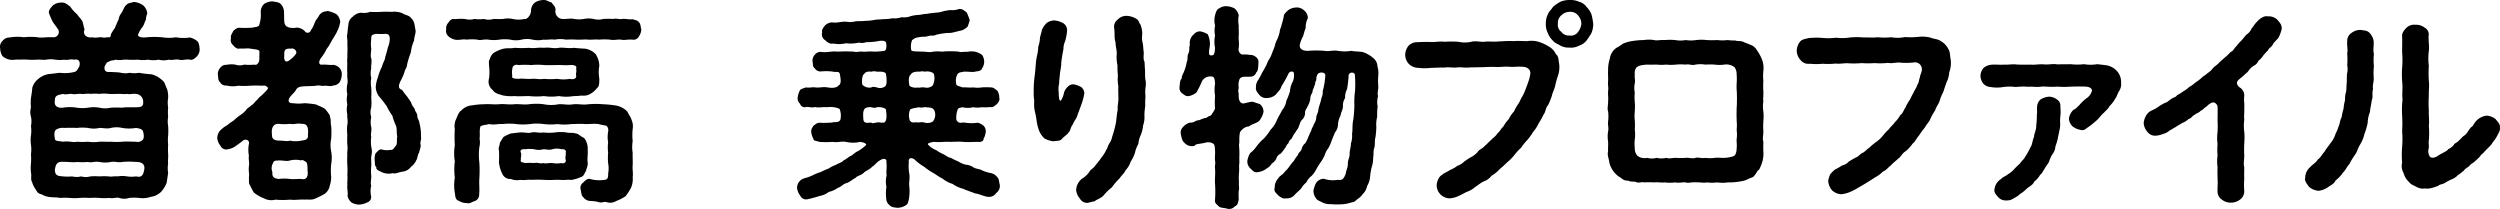
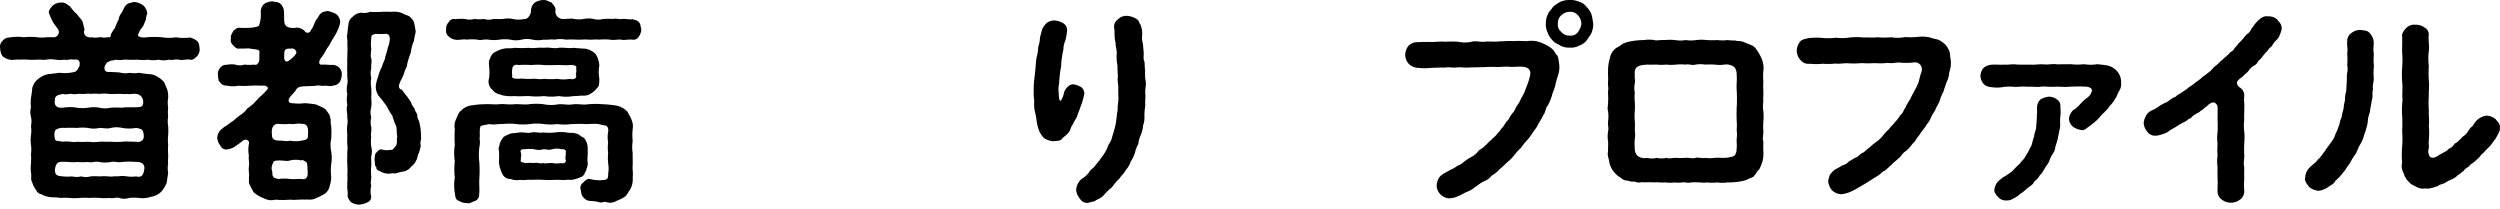
<svg xmlns="http://www.w3.org/2000/svg" width="696.509" height="58.238" viewBox="0 0 696.509 58.238">
  <g id="首都高_乗り物プロファイル" data-name="首都高 乗り物プロファイル" transform="translate(-44.091 -243.163)" style="isolation: isolate">
    <g id="グループ_1209" data-name="グループ 1209" transform="translate(-14 -1)" style="isolation: isolate">
      <path id="パス_2466" data-name="パス 2466" d="M112.978,259.827c-.36.361-1.081,1.2-1.98.96-.78-.24-2.22.3-3,0-1.2-.18-1.92.24-2.88,0a5.844,5.844,0,0,1-2.88,0,6.655,6.655,0,0,1-2.88,0,9.236,9.236,0,0,1-2.88,0,23.035,23.035,0,0,1-2.88,0c-1.079-.12-1.86.3-3.24,0-.719.3-1.44.12-1.859.54-.78.18-.72.48-1.2,1.2-.3.96.06,1.8,1.2,1.68,1.379.06,2.1.06,3.06.18a5.582,5.582,0,0,0,2.639.06,7.764,7.764,0,0,0,2.64,0,30.679,30.679,0,0,0,3.48.42,6.955,6.955,0,0,1,3.06,1.739c.72.54.72,1.38,1.26,2.34a7.434,7.434,0,0,1,.3,2.521,7.785,7.785,0,0,0,0,2.639,12.37,12.37,0,0,0,0,2.581,7.45,7.45,0,0,0,0,2.58,19.346,19.346,0,0,1,0,2.639,12.357,12.357,0,0,0,0,2.58,19.241,19.241,0,0,0,0,2.64c.06,1.02-.12,1.979,0,2.58a7.791,7.791,0,0,0,0,2.64c-.12.78-.24,1.679-.42,2.759a8.226,8.226,0,0,1-1.5,2.46,5.052,5.052,0,0,1-2.94,1.441,6.752,6.752,0,0,1-3.24.3,14.029,14.029,0,0,0-2.76,0,4.331,4.331,0,0,1-2.76,0c-.779-.241-1.739.24-2.759,0a14.035,14.035,0,0,1-2.76,0,21.043,21.043,0,0,0-2.76,0,21.043,21.043,0,0,0-2.76,0,14.085,14.085,0,0,1-2.76,0,19.934,19.934,0,0,0-2.7,0c-.96-.241-2.1-.061-3.54-.361a5.725,5.725,0,0,1-1.62-.66,1.729,1.729,0,0,1-1.44-1.08,7.149,7.149,0,0,1-1.2-2.34c-.48-.779-.061-1.739-.3-2.579a12.335,12.335,0,0,1,0-2.58,18.22,18.22,0,0,0,0-2.58,9.547,9.547,0,0,0,0-2.64,9.364,9.364,0,0,1,0-2.58,9.674,9.674,0,0,0,0-2.639,6.223,6.223,0,0,0,0-2.58,4.668,4.668,0,0,1,0-2.581,13,13,0,0,1,0-2.639c.12-.84.3-1.74.361-2.821a4.787,4.787,0,0,1,1.559-2.4,6.167,6.167,0,0,1,2.94-1.44c.78-.06,2.04-.241,3.18-.36a11.182,11.182,0,0,0,4.08-.24c.78-.18,1.08-1.2,1.32-1.44.48-1.62-.3-2.22-1.38-1.98-1.38-.24-1.8.24-2.76,0a8.861,8.861,0,0,1-2.52,0,7,7,0,0,0-2.52,0c-.96.12-1.5-.06-2.52,0a18.308,18.308,0,0,1-2.58,0,16.744,16.744,0,0,0-2.46,0c-.719-.12-1.859.18-2.639,0a4.7,4.7,0,0,1-1.98-.96,4.184,4.184,0,0,1-.66-2.16,2.189,2.189,0,0,1,.66-2.1,2.43,2.43,0,0,1,1.98-.96,12.559,12.559,0,0,1,3.96-.06,16.474,16.474,0,0,1,3.84,0c1.259.24,2.339-.119,4.379,0a1.466,1.466,0,0,0,1.38-2.1c-.48-.78-1.2-1.62-1.56-2.219a21.021,21.021,0,0,1-1.02-2.34c-.3-.781.66-1.741,1.02-2.16a3.445,3.445,0,0,1,2.22-.84c1.26-.18,1.92.66,2.64,1.08a9.545,9.545,0,0,0,1.92,2.16c.48.779.9,1.019,1.38,1.8.36.54.42,1.8.72,2.4-.6,1.441.48,2.521,2.28,2.22.6.3,1.979-.119,2.519,0,.661.24,1.261-.06,2.281,0,.36-.6.059-.72.659-1.5.06-.359.84-1.02.9-1.68.241-.3.361-.96.84-1.739a3.339,3.339,0,0,1,.72-1.74c.6-.84.78-1.92,1.56-2.46.3-.42,1.44-.54,1.98-.72a5.107,5.107,0,0,1,2.52.9,3.323,3.323,0,0,1,1.2,2.34,4.4,4.4,0,0,0-.36,1.681c-.42.72-.42,1.2-.9,1.979a6.645,6.645,0,0,0-1.2,1.98c-.3.421,0,.721.54.9a4.177,4.177,0,0,0,1.74.06,25.775,25.775,0,0,1,4.32,0,11.752,11.752,0,0,0,3.84,0,11.888,11.888,0,0,0,3.9.06,5.068,5.068,0,0,1,1.98.96c.6.48.66,1.56.72,2.1A2.713,2.713,0,0,1,112.978,259.827Zm-15.12,20.759c-.18-.359-.66-.6-1.86-.779a11.48,11.48,0,0,1-3.84,0,7.012,7.012,0,0,0-3.179,0c-1.2.3-1.86,0-3.18,0a7.141,7.141,0,0,1-3.18,0,13.509,13.509,0,0,0-3.12,0,34.828,34.828,0,0,0-3.54,0,3.4,3.4,0,0,0-2.34.54c-.66.9-.24,1.859-.24,2.639.36.6,1.2.42,2.22.66,1.98-.24,2.82.3,3.9,0a17.822,17.822,0,0,0,3.12,0,11.151,11.151,0,0,0,3.18,0c.84-.06,2.159.06,3.18,0a18.615,18.615,0,0,0,3.179,0c1.02-.12,2.16,0,3.84,0a1.855,1.855,0,0,0,1.8-.48C98.4,282.687,98.1,281.066,97.858,280.586ZM85.8,270.326a11.273,11.273,0,0,0-2.46,0c-.84-.18-2.04.12-2.64,0s-1.98.24-2.52,0c-1.14-.059-1.8.3-2.52,0-1.2.3-2.4.3-2.28,1.92-.24,1.2.48,2.1,2.22,1.92a11.987,11.987,0,0,1,3.9,0,10.816,10.816,0,0,0,3.12,0,9.437,9.437,0,0,1,3.18,0,7.077,7.077,0,0,0,3.18,0,28.328,28.328,0,0,1,3.179,0c1.321-.239,3.06,0,4.8-.18.84-.12,1.08-.66,1.02-1.439A2.139,2.139,0,0,0,96,270.326c-.78-.119-1.74.181-2.519,0-1.081.12-1.681-.059-2.581,0-.66,0-1.739.061-2.52,0A9.319,9.319,0,0,0,85.8,270.326ZM96,289.286a20.454,20.454,0,0,0-3.84,0c-1.32.239-2.039-.24-3.179,0a8.109,8.109,0,0,1-3.18,0c-1.26-.24-2.22.3-3.18,0a18.159,18.159,0,0,1-3.12,0c-.9.239-3.24-.181-4.74,0-1.08.3-1.2,1.2-1.38,2.1,0,1.86,1.02,1.8,2.28,1.92a11.857,11.857,0,0,0,2.52,0,5.031,5.031,0,0,0,2.52,0,4.664,4.664,0,0,0,2.58,0,17.161,17.161,0,0,1,2.52,0,18.323,18.323,0,0,1,2.579,0c.6.179,1.56-.12,2.52,0a7.4,7.4,0,0,1,2.581,0,8.858,8.858,0,0,0,2.519,0c1.2.3,1.98.059,2.28-1.92C98.518,290.186,97.858,289.226,96,289.286Z" />
      <path id="パス_2467" data-name="パス 2467" d="M153.3,265.106a4.232,4.232,0,0,1-.6,1.981,2.341,2.341,0,0,1-1.8.9c-.72.361-1.62,0-2.4.061-.78.18-1.5-.24-2.34,0-1.56.18-3.54.059-4.44.3a1.849,1.849,0,0,0-1.32,1.139c-.36.481-.96,1.021-1.44,1.62-.9,1.2-.36,1.861.66,1.8a12.45,12.45,0,0,0,3.36,0,30.635,30.635,0,0,1,3.18.361c.84.479,2.28.839,2.82,1.62.66.9,1.08,1.319,1.08,2.04.3.54.06,1.559.3,2.34a23.236,23.236,0,0,1,0,3.54,8.776,8.776,0,0,0,0,3.539,9.967,9.967,0,0,1,0,3.54,17.448,17.448,0,0,0,0,3.54,8.57,8.57,0,0,1-.42,2.58,3.586,3.586,0,0,1-1.38,2.16,26.83,26.83,0,0,1-2.64,1.319c-1.02.481-2.22.18-2.94.3-1.14-.12-2.76.181-4.08,0a22.929,22.929,0,0,1-4.08,0,4.36,4.36,0,0,1-3.179-.359,10.573,10.573,0,0,1-2.82-1.62,16.991,16.991,0,0,1-1.08-2.04c-.42-.6-.24-1.2-.3-2.34.181-.72-.179-1.68,0-2.94.181-.961-.179-2.16,0-2.94a8.737,8.737,0,0,1,0-3.3c.241-1.14-1.02-1.5-1.739-.84-.78.66-1.74,1.26-2.28,1.68a5.334,5.334,0,0,1-1.86.66,1.713,1.713,0,0,1-2.04-.96,4.03,4.03,0,0,1-.9-2.1,3.254,3.254,0,0,1,1.5-2.761c.3-.36,1.38-.9,1.74-1.26.6-.54,1.02-.6,1.62-1.2a14.967,14.967,0,0,1,1.68-1.321,7.855,7.855,0,0,0,1.5-1.32c.3-.6,1.08-.84,1.44-1.319.779-.42,1.14-1.2,1.56-1.441a6.794,6.794,0,0,1,1.319-1.319,23.145,23.145,0,0,0,1.621-1.681.49.49,0,0,0-.181-.779,1.394,1.394,0,0,0-1.2-.24,34.54,34.54,0,0,0-3.539,0,18.866,18.866,0,0,1-3.18,0,7.423,7.423,0,0,1-3.3-.061,1.822,1.822,0,0,1-1.8-.9c-.6-.481-.48-1.26-.6-1.981a2.517,2.517,0,0,1,.6-1.979,1.993,1.993,0,0,1,1.8-.9,6.787,6.787,0,0,1,2.46-.06,3.794,3.794,0,0,0,2.46,0,14.553,14.553,0,0,0,2.88,0c.419.24,1.14-.18,1.319-1.2.06-.54,0-1.38.06-2.52-.239-.54-1.08-.48-2.46-.719-.839-.181-1.859.059-3.059-.061-.54.3-1.44-.359-1.8-.9a1.77,1.77,0,0,1-.6-1.981c-.3-.6.48-1.559.6-1.979.66-.6,1.14-.96,1.8-.9a26.311,26.311,0,0,0,3.72-.059c.359-.181,1.259-.061,1.679-.6a8.716,8.716,0,0,0,.481-3.539,3,3,0,0,1,1.019-2.52,5.131,5.131,0,0,1,2.22-.661c.84.241,1.561.12,2.22.661a3.3,3.3,0,0,1,1.02,2.52c.06,1.38-.06,2.939.36,3.419.54.961,2.52.9,3.12.721a3.369,3.369,0,0,1,2.28.96.934.934,0,0,0,1.74-.3c.78-.841.9-2.1,1.68-3.12.48-.54.54-1.08,1.2-1.561.54-.479,1.02-.42,1.8-.6a9.117,9.117,0,0,1,2.34.839,3.094,3.094,0,0,1,1.139,2.161,8.673,8.673,0,0,1-.839,2.639c-.18.42-.48.9-.96,1.74-.54.781-.84,1.44-1.08,1.8-.24.66-.84,1.14-1.14,1.861a13.463,13.463,0,0,1-1.38,2.1c-.84,1.26-.42,1.98.48,1.8,1.14-.06,1.98.18,2.94.06a2.857,2.857,0,0,1,1.8.9A2.517,2.517,0,0,1,153.3,265.106Zm-9.479,27c-.12-.779.06-2.04-.36-2.759-.6-.36-1.26-.84-1.44-.48a6.455,6.455,0,0,0-3.12,0c-1.02.3-1.44,0-3.12,0-.66.06-1.44-.06-1.62.72a2.881,2.881,0,0,0-.18,2.519c-.12,1.5.541,1.741,1.74,1.92a11.25,11.25,0,0,1,3.18,0c.96.121,2.34-.059,3.18,0C143.1,294.266,143.939,293.786,143.819,292.105Zm-8.1-13.439c-1.44-.06-2.1,1.08-1.86,2.94-.12,1.68,1.32,1.68,1.92,1.74,1.14-.06,2.16.3,3.12,0a7.5,7.5,0,0,0,3.12,0c.54-.119,2.04-.06,1.86-1.5.24-2.64-.42-3.24-1.8-3.18-1.32-.239-1.98.24-3.18,0A13.963,13.963,0,0,1,135.719,278.666Zm4.8-20.339a1.224,1.224,0,0,0-1.44-.6c-2.1-.181-1.74,1.019-1.8,2.159-.12,1.38.6,1.8,1.5,1.02a7.524,7.524,0,0,0,1.68-1.62A.789.789,0,0,0,140.519,258.327Zm34.739,26.1c.179.54-.36,1.86-.42,2.28-.421.54-.421,1.68-.78,2.1a4.19,4.19,0,0,1-1.44,1.8,3.368,3.368,0,0,1-2.4,1.38c-1.2.181-1.8.661-2.76.421a4.413,4.413,0,0,1-3.36-.48c-.66-.24-1.32-.6-1.14-1.2-.54-.42-.36-.96-.48-1.8a4.883,4.883,0,0,1,.24-2.04c.54-.48,1.02-1.26,1.74-1.08a5.158,5.158,0,0,0,2.34.12c.96.12,1.14-.78,1.68-1.26.36-.84.06-1.74.3-2.46-.24-.84-.06-2.28-.36-3a16.672,16.672,0,0,1-1.02-2.819,15.2,15.2,0,0,1-1.56-2.641c-.42-.539-1.2-1.68-1.86-2.4a4.455,4.455,0,0,1-1.2-3,9.213,9.213,0,0,1,.6-2.64,14.021,14.021,0,0,1,1.14-3c.3-1.2.9-1.92.9-2.7a22.5,22.5,0,0,0,.72-2.58,6.752,6.752,0,0,0,.54-2.4c0-.96-.24-1.32-1.02-1.44a22.825,22.825,0,0,1-2.88,0c-1.02.3-1.26.24-1.26,1.44a9.952,9.952,0,0,0,0,2.7c0,.779-.3,2.1,0,2.7.24.78-.12,2.1,0,2.76a5.839,5.839,0,0,0,0,2.7,8.147,8.147,0,0,0,0,2.7,21.18,21.18,0,0,1,0,2.76,14.039,14.039,0,0,1,0,2.759,4.575,4.575,0,0,0,0,2.7,6.064,6.064,0,0,0,0,2.759c.18,1.08-.24,1.92,0,2.7a10.571,10.571,0,0,0,0,2.759,5.141,5.141,0,0,1,0,2.7c-.06,1.02.06,1.62,0,2.76a13.294,13.294,0,0,0,0,2.7c.06.96-.3,1.98,0,2.7a6.419,6.419,0,0,0-.06,2.819,1.574,1.574,0,0,1-1.08,1.86,5.513,5.513,0,0,1-2.16.6,4.438,4.438,0,0,1-2.219-.6,3.215,3.215,0,0,1-1.081-1.86c.181-1.079-.179-1.859-.06-2.88-.06-.96.121-1.979,0-2.819a21.657,21.657,0,0,0,0-2.82,22.3,22.3,0,0,1,0-2.82c-.119-.66.181-1.68,0-2.82a22,22,0,0,1,0-2.819,10.963,10.963,0,0,1,0-2.821c.241-1.139-.119-1.92,0-2.82a6.359,6.359,0,0,1,0-2.819,6.418,6.418,0,0,1,0-2.821,6.391,6.391,0,0,1,0-2.819c.241-1.2-.119-1.62,0-2.82a22.3,22.3,0,0,1,0-2.82c-.119-1.08.06-1.68,0-2.82a21,21,0,0,0,0-2.76c.121-1.2-.239-2.04,0-2.82.121-1.079.121-1.5.3-2.579a2.792,2.792,0,0,1,1.259-2.221,3.421,3.421,0,0,1,2.28-1.079,4.921,4.921,0,0,0,2.52-.24,24.748,24.748,0,0,0,3,0,25,25,0,0,1,3,0,6.1,6.1,0,0,1,2.94.359c.78.6,1.86.481,2.52,1.441.96.839.9,2.04,1.2,3.42.06.839-.42,1.8-.42,2.759a10.808,10.808,0,0,0-.9,3.3,25.575,25.575,0,0,0-1.02,3.24,3.351,3.351,0,0,1-.6,1.68,12.884,12.884,0,0,1-.9,2.4c-.36.721-1.62,2.7.06,3.121a21.412,21.412,0,0,0,1.56,2.04c.18.419.66.839,1.02,1.62.24.9.84,1.319.96,1.74.06.6.6.9.72,1.8-.06.779.54,1.319.54,1.859a13.939,13.939,0,0,1,.479,3.96C175.558,283.227,175.078,283.526,175.258,284.426Z" />
      <path id="パス_2468" data-name="パス 2468" d="M236.1,254.308a1.688,1.688,0,0,1-1.8.9c-1.32-.12-2.34.24-3.18,0-.96-.12-1.98.24-3.06,0a17.341,17.341,0,0,0-3.06,0c-1.26-.12-1.86.061-3.06,0-.78-.12-2.22.061-3.12,0a26.028,26.028,0,0,0-3.06,0,7.785,7.785,0,0,0-3.119,0c-1.2-.18-1.98.12-3.12,0a7.478,7.478,0,0,1-3.06,0,6.587,6.587,0,0,0-3.06,0,6.838,6.838,0,0,1-3.12,0,10.451,10.451,0,0,0-3.06,0,10.352,10.352,0,0,1-3.06,0c-1.32-.18-2.159.3-3.059,0a12.913,12.913,0,0,0-3.06,0c-.84-.24-2.22.24-3.18,0a3.849,3.849,0,0,1-1.8-.9,2.013,2.013,0,0,1-.66-1.981,2.332,2.332,0,0,1,.66-1.92c.42-.66.96-1.139,1.8-.9a14.073,14.073,0,0,1,2.76-.061,4.9,4.9,0,0,0,2.639,0,9.621,9.621,0,0,0,2.64,0,4.517,4.517,0,0,0,2.7,0c.78,0,1.74.061,2.64,0a6.788,6.788,0,0,1,2.7,0,7.254,7.254,0,0,0,3.24,0c.66.241,1.8-.96,1.86-2.279a2.856,2.856,0,0,1,1.14-2.34,4.67,4.67,0,0,1,2.279-.66c.96-.061,1.321.42,2.281.66.36.659,1.32,1.2,1.08,2.34a2.11,2.11,0,0,0,1.92,2.279c1.32.061,2.519-.24,3.3,0a8.1,8.1,0,0,0,2.7,0,6.788,6.788,0,0,1,2.7,0,5.083,5.083,0,0,0,2.7,0,20.265,20.265,0,0,1,2.7,0c1.14-.24,1.74.181,2.64,0,1.02-.12,1.8.241,2.82.061.9.3,1.56.359,1.8.9.48.24.42,1.2.66,1.92A3.717,3.717,0,0,1,236.1,254.308Zm-1.74,25.8a15.722,15.722,0,0,0,0,3.36,10.134,10.134,0,0,0,0,3.3c-.06,1.02.059,2.28,0,3.36-.12,1.2.18,2.34,0,3.359a6.029,6.029,0,0,1-.42,2.88,14.578,14.578,0,0,1-1.56,2.46,11.665,11.665,0,0,1-2.58,1.321,3.246,3.246,0,0,1-2.82.3c-.66-.179-1.32.361-2.16,0a10.938,10.938,0,0,0-2.34-.3,2.521,2.521,0,0,1-1.86-1.021c-.48-.42-.54-.9-.72-2.039a1.737,1.737,0,0,1,.66-2.04c.3-.3,1.08-1.26,1.92-1.021a9.365,9.365,0,0,0,3.54.3c1.26-.06,1.56-.36,1.5-1.8a7.713,7.713,0,0,0,0-2.879,16.036,16.036,0,0,1,0-2.94,11.912,11.912,0,0,1,0-2.94,7.74,7.74,0,0,1,0-2.879c.18-1.08-.3-1.62-.66-1.741a20.7,20.7,0,0,1-2.04-.419c-1.38-.181-2.7.059-3.78,0-1.08-.121-2.58,0-3.84,0a13.28,13.28,0,0,1-3.78,0,16.262,16.262,0,0,1-3.839,0,13.555,13.555,0,0,0-3.84,0,16.494,16.494,0,0,1-3.84,0,15.792,15.792,0,0,0-3.78,0c-1.02-.121-2.28.3-3.78,0-1.02.3-1.679.179-2.4.66-.359,1.2-.06,2.4-.239,3.42a5.535,5.535,0,0,1-.06,2.339,17.3,17.3,0,0,0,0,4.32,35.7,35.7,0,0,1,0,4.38c-.12,1.439.119,3.179-.06,4.38a1.854,1.854,0,0,1-1.141,1.92c-.96.3-1.5.839-2.219.6a4.045,4.045,0,0,1-2.22-.6c-.9-.3-1.02-.84-1.14-1.92a12.753,12.753,0,0,1-.06-4.56,19.177,19.177,0,0,1,0-4.561,14.141,14.141,0,0,1,0-4.5,37.517,37.517,0,0,1,0-4.5,4.394,4.394,0,0,1,.36-2.759c.36-.781.72-1.981,1.44-2.4a4.614,4.614,0,0,1,3.06-1.439,19.426,19.426,0,0,1,3.36-.3c1.439-.12,2.52.119,4.079,0,1.26-.181,2.82.18,4.14,0,1.38-.12,2.88.18,4.2,0a15.931,15.931,0,0,1,4.14,0,10.681,10.681,0,0,0,4.14,0c1.38-.12,2.459.3,4.139,0,1.621-.12,2.641.239,4.14,0a23.517,23.517,0,0,1,4.14,0,30.631,30.631,0,0,1,3.6.359,5.8,5.8,0,0,1,3.18,1.741c.24.66.84,1.319,1.14,2.279A4.467,4.467,0,0,1,234.358,280.106Zm-40.019-14.1a13.412,13.412,0,0,0,0-3.48c0-.72-.18-1.5.241-1.92a3.048,3.048,0,0,1,1.019-1.68,8.827,8.827,0,0,1,2.82-1.2c1.14-.241,2.04,0,3-.241a30.686,30.686,0,0,0,4.08,0c1.56.241,2.46-.179,4.14,0,1.62-.24,2.58.3,4.14,0,1.139-.179,2.76.241,4.139,0,1.2.12,1.98.18,3.24.241a5.308,5.308,0,0,1,2.88,1.5,6.336,6.336,0,0,1,1.02,3.3,9.651,9.651,0,0,0,0,3.48c0,1.26,0,2.28-.6,2.639a6.141,6.141,0,0,1-1.62,1.5,3.6,3.6,0,0,1-2.339.661c-.661-.06-1.561.179-2.581.12a12.011,12.011,0,0,1-4.139,0,13.676,13.676,0,0,1-4.14,0,19.065,19.065,0,0,1-4.14,0c-1.32,0-2.94.12-4.08,0a12.361,12.361,0,0,1-3.24-.18c-1.02-.36-2.16-.48-2.82-1.5A2.97,2.97,0,0,1,194.339,266.007Zm25.619,27.478a10.866,10.866,0,0,1-1.979.661c-.96.3-1.2,0-2.041.12-1.2.12-1.98-.06-3.239,0a29,29,0,0,1-3.241,0,29.116,29.116,0,0,0-3.239,0c-.9-.12-2.22.179-3.24,0a4.376,4.376,0,0,1-2.58-.241,2.377,2.377,0,0,1-2.28-1.259,9.368,9.368,0,0,1-1.02-3.36,32.5,32.5,0,0,0,0-3.42c-.3-.54.3-1.44.24-1.98a17.447,17.447,0,0,1,1.02-1.68,10.313,10.313,0,0,1,2.22-1.019c.54,0,1.44-.181,2.4-.241.96-.12,2.22.3,3.24,0,.78-.24,2.28.241,3.239,0a14.632,14.632,0,0,0,3.241,0,11.641,11.641,0,0,1,3.239,0c.84.241,1.681-.06,2.581.3.779,0,1.379.9,2.279,1.2a4.845,4.845,0,0,1,1.02,3.42c.12,1.08-.18,2.34,0,3.42.12,1.08-.36,1.56-.42,2.28C220.858,292.466,220.858,293.186,219.958,293.485Zm-19.139-28.258c-.42.96,1.2.839,1.74.9,1.26-.18,2.1.12,3.54,0s2.1.24,3.6,0a17.974,17.974,0,0,0,3.6,0,9.968,9.968,0,0,0,3.54,0c.781.24,2.04.06,1.741-1.021-.06-.719.239-1.2,0-1.739.42-.96-.661-1.14-1.741-1.08-1.44.12-2.4-.06-3.54,0-1.019,0-2.459.06-3.6,0a18.046,18.046,0,0,0-3.6,0,23.107,23.107,0,0,0-3.54,0c-.84-.24-1.68.06-1.74,1.08A4.839,4.839,0,0,0,200.819,265.227Zm14.88,21.479c.3-.84-.72-1.08-1.2-.96a4.434,4.434,0,0,0-2.52,0c-1.021.3-1.44,0-2.521,0a4.5,4.5,0,0,1-2.519,0,8.865,8.865,0,0,0-2.52,0c-.72-.12-1.62.12-1.2.96.24.72-.12,1.5,0,1.98-.3.6.36.72,1.2.9a17.388,17.388,0,0,1,2.52,0c1.02-.24,1.68.3,2.519,0,.661.24,1.381-.061,2.521,0a7,7,0,0,0,2.52,0c.839.3,1.379-.36,1.2-.9C215.458,288.086,215.818,287.366,215.7,286.706Z" />
    </g>
    <g id="グループ_1210" data-name="グループ 1210" transform="translate(208.55 -89.984)" style="isolation: isolate">
-       <path id="パス_2469" data-name="パス 2469" d="M113.1,386.9a2.354,2.354,0,0,1-2.34,1.08c-1.14-.12-2.46-.839-3.6-.96-1.14-.479-2.4-.839-3.24-1.259a9.111,9.111,0,0,1-3-1.38,8.054,8.054,0,0,1-2.82-1.5c-.96-.42-1.98-1.26-2.58-1.56a16,16,0,0,1-2.46-1.68,13.89,13.89,0,0,1-2.7-2.041c-1.08-.779-1.8-.3-1.619.661a13.021,13.021,0,0,0,.119,3.24c.241,1.2-.119,2.4,0,3.42a13.323,13.323,0,0,1-.06,3.479c-.239.96-.179,1.5-.96,1.981a4.424,4.424,0,0,1-2.219.659c-.661-.06-1.74-.119-2.161-.659a2.469,2.469,0,0,1-1.019-1.981,11.493,11.493,0,0,1,.06-3.179,7.4,7.4,0,0,1,.06-3.241c-.18-.779.12-2.279-.06-3.6.18-1.2-.96-1.08-1.5-.72-1.2.54-1.86,1.68-2.46,1.92-.66.78-1.56,1.019-2.28,1.62-.6.779-1.86.84-2.34,1.5-.6.239-1.8,1.26-2.46,1.44-1.08.24-1.62,1.139-2.459,1.32a6.587,6.587,0,0,1-2.521,1.139,5.787,5.787,0,0,1-2.58,1.14,30.768,30.768,0,0,1-3.3.9,1.791,1.791,0,0,1-2.1-.96,4.524,4.524,0,0,1-.9-2.161,2.772,2.772,0,0,1,2.04-2.7,13.353,13.353,0,0,0,2.339-.841,12.375,12.375,0,0,1,2.221-.9,20.2,20.2,0,0,1,2.159-.96,10.279,10.279,0,0,1,2.161-1.08c.539-.42,1.5-.54,2.039-1.2.9-.42,1.5-1.08,2.04-1.26.42-.18,1.38-1.14,1.98-1.32a12.055,12.055,0,0,0,2.1-1.56c.36-.18.18-.479-.3-.72a4.936,4.936,0,0,0-1.2-.3,8.849,8.849,0,0,1-3.96,0c-1.14-.241-2.4.239-3.659,0a26.4,26.4,0,0,1-3.78,0c-.6-.3-1.56-.181-1.62-.841a5.786,5.786,0,0,1-.6-1.8c-.06-.9.12-1.02.6-1.859.54-.3.719-.72,1.62-.84a26.177,26.177,0,0,0,3.659-.061c.3-.239,1.74.181,2.22-.72a5.053,5.053,0,0,0-.119-2.82c.119-.239-.54-.479-1.321-.659a6.606,6.606,0,0,0-2.159-.061c-1.56-.12-2.46.241-3.36-.059-1.14.3-1.8-.12-2.58,0a1.317,1.317,0,0,1-1.68-.9,1.973,1.973,0,0,1-.66-1.8,6.4,6.4,0,0,1,.6-1.92c.12-.3.78-.54,1.74-.84.839.18,1.62-.12,2.58,0,1.08.18,2.159-.24,3.36,0,.779.12,2.4.36,3.179-.6.9-.48.36-2.46.3-3.06-.181-1.02-1.261-.48-1.861-.72a13.261,13.261,0,0,0-3.42-.06,1.9,1.9,0,0,1-1.739-.9c-.6-.42-.48-1.14-.6-1.86a2.332,2.332,0,0,1,.6-1.86,2.039,2.039,0,0,1,1.739-.84c1.381.3,3.18-.3,4.62-.06a39.528,39.528,0,0,1,4.62,0c.6.24,1.56-.12,2.4,0,.66.12,1.74-.18,3.18,0a22.608,22.608,0,0,0,2.94-.239c.6-.3.54-1.741.36-2.341-.36-.72-1.92-.42-2.82-.239a22.023,22.023,0,0,1-2.7.179,3.318,3.318,0,0,1-1.98.12,10.839,10.839,0,0,1-3.66.18,8.158,8.158,0,0,1-3.6.061c-.6.3-1.681-.361-2.161-.9a1.861,1.861,0,0,1-.839-2.22c-.3-.66.54-1.559.779-1.919a3.176,3.176,0,0,1,1.92-.84c1.44.24,2.76-.3,4.02-.181a5.779,5.779,0,0,0,2.58-.119c.66-.061,1.74,0,2.58-.12a15.291,15.291,0,0,0,2.58-.24c.78-.18,1.74-.121,2.58-.241a11.951,11.951,0,0,0,2.52-.239,6.232,6.232,0,0,0,2.58-.3,4.942,4.942,0,0,0,2.519-.3,11.588,11.588,0,0,1,2.58-.36,12.493,12.493,0,0,1,2.1-.3c.78-.179,1.62-.179,2.16-.3a6.979,6.979,0,0,0,2.1-.36,12.608,12.608,0,0,1,2.1-.36,5.65,5.65,0,0,0,2.4-.3c1.08-.12,1.56.6,2.16.96a19.778,19.778,0,0,1,.84,2.159c-.18.6-.36,1.2-.6,1.8a4.705,4.705,0,0,1-1.56,1.019c-1.26.241-3,.84-3.72.72a16.846,16.846,0,0,0-3.54.54c-.9.42-1.02.061-2.04.3-.84.36-1.8.12-2.639.36a3.13,3.13,0,0,0-1.98.84,5.031,5.031,0,0,0-.241,2.64c0,.6,1.5.42,2.88.54,1.14-.06,2.1.3,3.24,0a11.107,11.107,0,0,1,2.46,0,24.331,24.331,0,0,1,4.68,0c.66.3,1.38-.06,2.34.06a5.4,5.4,0,0,1,2.4,0,5.237,5.237,0,0,1,1.74.84,3.255,3.255,0,0,1,.6,1.86,3.327,3.327,0,0,1-.6,1.92c-.3.78-1.26.78-1.74.84-.78.3-1.74,0-3.48.06-.36.24-1.08-.06-1.68.78a3.986,3.986,0,0,0-.24,2.82c-.06.3,1.2.54,1.68.78,1.26-.06,2.04.12,3,0a8,8,0,0,0,2.4,0,17.322,17.322,0,0,1,2.52,0c.9,0,1.259.6,1.739.84a3.293,3.293,0,0,1,.6,1.92c.24.96-.3,1.379-.6,1.86-.359.239-1.259,1.14-1.739.84a12.118,12.118,0,0,1-2.52.059,6.405,6.405,0,0,1-2.4,0,6.1,6.1,0,0,1-3,0c-.42.181-1.26.061-1.38.84a6.06,6.06,0,0,0-.3,2.7c.6,1.14,1.44.72,2.16.72a11.523,11.523,0,0,0,3.78.061,3.81,3.81,0,0,1,1.62.84,2.125,2.125,0,0,1,.6,1.859,5.288,5.288,0,0,1-.6,1.8c.06.6-.72.961-1.62.841-1.5,0-2.88.12-3.96,0-1.26-.121-2.82,0-3.9,0-1.08-.121-2.64.179-4.2,0a4.659,4.659,0,0,0-1.68.419c-.24.121-.18.3.06.48a5.12,5.12,0,0,0,2.1,1.38,10.647,10.647,0,0,0,1.98,1.14c.6.24,1.44,1.02,2.1,1.02a17.263,17.263,0,0,0,2.1,1.02,6.545,6.545,0,0,0,2.1.9,4.181,4.181,0,0,1,2.16.78c.6.36,1.68.42,2.22.72a9.592,9.592,0,0,0,2.64.84,3.05,3.05,0,0,1,1.739,1.139c.48.42.42,1.08.661,1.981A2.341,2.341,0,0,1,113.1,386.9ZM75.779,356.727a2.715,2.715,0,0,0,2.52.78c.36-.18.48-.24,1.56,0a2.338,2.338,0,0,0,2.28-.3c.54-.36.48-2.16.24-3.36-.06-.72-1.26-.78-2.52-.72a2.545,2.545,0,0,0-1.56,0c-.36-.06-1.5-.18-1.98.6C75.6,354.207,75.659,356.007,75.779,356.727Zm6.6,7.019c0-.239-.36-.479-1.14-.659a3.591,3.591,0,0,0-1.38-.061c-.42.12-.48.3-1.56,0-.48-.12-1.92.061-1.98.661-.48.66-.24,2.219-.24,2.82.24,1.019.9.9,2.22.779.24.3.24.181,1.56,0,.6-.239,1.56.3,2.22-.12C82.739,366.326,82.5,364.826,82.379,363.746Zm6.479-7.019c-.06.6,1.32,1.02,2.641.78.179.24.3-.12,1.619,0a2.447,2.447,0,0,0,2.28-.54,4.661,4.661,0,0,0,.36-3.12c-.24-.66-1.68-.96-2.64-.72-.42-.18-.6-.12-1.619,0-.42-.12-1.92.12-2.1.66C88.5,354.387,88.739,356.127,88.858,356.727Zm6.72,10.08a2.942,2.942,0,0,0,.18-3.061c-.6-.779-1.5-.6-2.219-.72-.54-.12-.96.241-2.04,0-.84.241-1.92.241-2.4.661a4.156,4.156,0,0,0-.06,3.059c.719.9,1.2.3,2.46.54a3.354,3.354,0,0,1,1.619,0C93.658,367.586,95.338,367.347,95.578,366.807Z" />
      <path id="パス_2470" data-name="パス 2470" d="M136.859,362.127c-.3.84-.78,2.159-1.08,2.939-.3,1.2-1.08,1.861-1.32,2.7-.72.9-.66,1.8-1.2,2.279-.36.6-1.38,1.2-1.8,1.74-.66.78-1.56.54-2.46.72a6.6,6.6,0,0,1-2.46-.779,6.128,6.128,0,0,1-1.5-2.161,12.29,12.29,0,0,1-.661-2.58,24.81,24.81,0,0,0-.48-2.639,9.024,9.024,0,0,1-.24-2.58c.06-.96-.18-1.56-.119-2.64a30.785,30.785,0,0,1,.179-4.14c.18-1.2.3-2.7.42-4.2a12.951,12.951,0,0,1,.361-2.28,11.968,11.968,0,0,0,.3-2.34,8.461,8.461,0,0,0,.48-2.4c.06-.6.42-1.5.54-2.281a5.62,5.62,0,0,1,1.26-1.859,3.486,3.486,0,0,1,2.34-.78,6.686,6.686,0,0,1,2.28.719,2.314,2.314,0,0,1,1.14,2.1,15.219,15.219,0,0,1-.54,2.94,5.334,5.334,0,0,0-.48,2.28,35.81,35.81,0,0,0-.6,3.66c0,1.44-.36,2.4-.42,3.72a18.082,18.082,0,0,0-.18,2.16,6.736,6.736,0,0,0-.12,2.46,11.431,11.431,0,0,0,.12,1.679q.18.9.54.54a6.569,6.569,0,0,0,.84-2.219,3.717,3.717,0,0,1,1.02-1.56,2.016,2.016,0,0,1,1.8-.66,7.428,7.428,0,0,1,1.92.72,2.3,2.3,0,0,1,.9,1.8A16.321,16.321,0,0,1,136.859,362.127Zm17.819-4.561a10.651,10.651,0,0,0,0,2.4,20.506,20.506,0,0,0-.06,2.7,18.041,18.041,0,0,0-.24,2.7,6.484,6.484,0,0,1-.36,2.7,10.047,10.047,0,0,1-.6,2.58,7.033,7.033,0,0,0-.72,2.581,8.675,8.675,0,0,0-.96,2.519,10.282,10.282,0,0,1-1.2,2.46,6.2,6.2,0,0,1-1.38,2.34c-.42.96-1.32,1.62-1.679,2.28a16.013,16.013,0,0,0-2.161,2.52,14.019,14.019,0,0,0-2.339,2.28c-.9.9-1.92,1.079-2.4,1.56-.36.12-.96.179-1.68.419a2.226,2.226,0,0,1-2.46-1.08,4.474,4.474,0,0,1-1.08-2.4,4.252,4.252,0,0,1,1.62-3.181,6.828,6.828,0,0,0,1.979-1.8c.361-.78,1.261-1.081,1.8-1.98a18.227,18.227,0,0,0,1.619-2.1,10.025,10.025,0,0,0,1.44-2.28c.3-.36.361-1.08.841-1.74a4.761,4.761,0,0,0,.719-1.739,31.285,31.285,0,0,0,1.02-3.721c.24-1.26.24-2.52.54-3.779-.12-1.14.3-2.4.181-3.84,0-1.14-.06-1.861,0-2.821a9.532,9.532,0,0,1-.12-2.879,23.124,23.124,0,0,1-.121-2.88,11.447,11.447,0,0,1-.24-2.88c.18-1.14-.3-2.22-.3-3.6-.42-1.2-.179-2.519-.359-3.78a2.466,2.466,0,0,1,1.02-2.579,3.232,3.232,0,0,1,2.7-.96,5.564,5.564,0,0,1,2.58.9c.66.481.6,1.08.96,1.441a6.941,6.941,0,0,1,.54,2.7,6.6,6.6,0,0,0,.18,2.761c.12,1.019.12,1.5.24,2.46,0,.6-.18,1.92.18,2.4.12.72.06,1.5.18,2.4,0,1.081,0,1.741.06,2.46A5.741,5.741,0,0,1,154.678,357.566Z" />
-       <path id="パス_2471" data-name="パス 2471" d="M181.02,369.986c-.361,1.44-.061,2.7-.3,3.48a25.593,25.593,0,0,1,.12,3.06c-.06.84.06,1.56-.06,2.46-.06.539.06,1.44-.06,2.4a16.97,16.97,0,0,0,0,2.46c-.12,1.019.18,1.74-.06,2.4a16.546,16.546,0,0,0,0,2.459c-.24,1.021-.24,1.561-1.079,1.92a2.063,2.063,0,0,1-2.161.66c-.719-.24-1.859-.18-2.279-.6-.42-.481-1.32-.9-1.08-1.981a33.5,33.5,0,0,0,0-4.26c-.121-1.439.12-2.579,0-4.259-.121-.84.18-1.56,0-2.22-.121-.9.06-1.74,0-2.7-.06-1.079-.06-1.62-.42-2.039a2.734,2.734,0,0,0-1.86-.42c-2.34.6-3,.3-3.42.959a2.794,2.794,0,0,1-2.94-.959c-.48-.3-.72-1.441-.9-2.281a2.261,2.261,0,0,1,.78-2.16,3.4,3.4,0,0,1,1.98-1.08c.66.12,1.2-.42,1.86-.6.72,0,1.56-.661,2.58-.72.6-.66,1.2-.361,1.5-1.141a4.459,4.459,0,0,0,.84-1.5,21.607,21.607,0,0,1,0-3.479,10.314,10.314,0,0,1,0-3.361c-.06-.9-.121-1.859-.72-1.979a2.674,2.674,0,0,0-2.88,1.2,31.972,31.972,0,0,1-1.56,3.18,4.588,4.588,0,0,1-2.1,1.019c-.9.12-1.08-.179-1.86-.719a1.816,1.816,0,0,1-.78-1.74c.12-1.56.24-2.1.6-2.4.06-1.02.42-1.26.78-2.28a13.31,13.31,0,0,0,.66-2.46c.36-.48,0-1.68.48-2.34.36-1.02.06-1.26.36-2.4a3.047,3.047,0,0,1,1.14-2.879,2.036,2.036,0,0,1,1.86-.781,6.5,6.5,0,0,1,1.98.781,6.35,6.35,0,0,1,.6,3.059c-.36,2.4-.42,2.941.6,2.82.659-.06.719-.66.84-2.1a8.2,8.2,0,0,1,0-3.42,6.983,6.983,0,0,1,0-2.76,5.833,5.833,0,0,1,0-2.88c.18-.719.48-1.739,1.14-1.92a3.253,3.253,0,0,1,2.219-.6,5.254,5.254,0,0,1,2.161.66,4.017,4.017,0,0,1,1.079,1.859,7.731,7.731,0,0,0,0,2.88c-.06.78.06,1.86,0,2.76-.119,1.02.18,1.98,0,3.42a1.6,1.6,0,0,0,.72,1.8c.24.179,1.2-.061,2.28.179a2.531,2.531,0,0,1,2.16.96c.48.48.3,1.32.3,1.98-.12,1.08-.12,1.5-.6,1.98a1.7,1.7,0,0,1-1.86,1.14c-.96.12-2.159-.24-2.76.66a4.463,4.463,0,0,0-.24,2.46,2.826,2.826,0,0,0,0,1.68c-.18,2.28.78,2.82,1.5,2.639,1.08-.239,2.22-.6,2.7-.359.84.359,1.56.42,1.86.72a2.692,2.692,0,0,1,.84,2.04,6.134,6.134,0,0,1-.96,2.16c-.3.6-1.44,1.019-2.04,1.26-.48.12-1.02.719-1.5.66A3.4,3.4,0,0,0,181.02,369.986Zm38.518-15.779a15.157,15.157,0,0,0,0,2.88c.06,1.019-.36,2.1-.06,2.819a6.02,6.02,0,0,0-.12,2.88,15.648,15.648,0,0,0-.12,2.88,8.319,8.319,0,0,0-.24,2.88,27.67,27.67,0,0,1-.24,2.82c-.3,1.02-.06,1.68-.3,2.88-.42,1.08-.12,1.98-.36,2.82a7.238,7.238,0,0,1-.36,2.52,15.665,15.665,0,0,0-.48,2.76,5.959,5.959,0,0,1-.84,2.639,4.167,4.167,0,0,1-1.26,2.281,4.636,4.636,0,0,1-1.38,1.32c-.54.42-.84.9-1.56.9a10.212,10.212,0,0,1-3.54.6,14.98,14.98,0,0,1-2.28-.061,5.071,5.071,0,0,1-2.339-.42c-.721-.419-1.621-.66-1.86-1.2a3.4,3.4,0,0,1-.72-2.159,7.514,7.514,0,0,1,.779-2.221,2.736,2.736,0,0,1,2.1-1.08,7.731,7.731,0,0,0,3.9.3c1.32.239,1.68-.36,2.22-1.74.12-.96.48-1.38.6-2.58-.12-1.2.48-1.68.48-2.88-.06-.84.36-1.92.36-2.94a6.593,6.593,0,0,0,.3-2.7c.24-1.139,0-2.34.36-3.96a34.517,34.517,0,0,0,.3-3.96,23.134,23.134,0,0,1,.18-3.96,30.81,30.81,0,0,0-.06-4.679.936.936,0,0,0-1.74.6,33.608,33.608,0,0,1-.42,3.539,4.589,4.589,0,0,0-.54,2.46,3.777,3.777,0,0,0-.6,2.4c-.06,1.019-.66,1.8-.66,2.46a6.288,6.288,0,0,0-.72,2.4,3.727,3.727,0,0,1-.84,2.34c-.36.841-.54,1.32-.96,2.34a10.032,10.032,0,0,1-.9,2.04,6.093,6.093,0,0,0-1.02,1.98,11.678,11.678,0,0,1-1.14,1.98,22.392,22.392,0,0,0-1.2,1.92,6.932,6.932,0,0,1-1.32,1.86,4.568,4.568,0,0,0-1.439,1.8,6.133,6.133,0,0,0-1.44,1.68c-.36.419-1.141,1.08-1.68,1.62a2.882,2.882,0,0,1-2.64,1.139c-.78.241-1.68-.479-2.16-.9-.6-.721-1.2-.96-.9-2.1a3.622,3.622,0,0,1,.96-2.519c.24-.66,1.44-1.14,1.86-1.92a9.626,9.626,0,0,0,1.32-1.5,11.863,11.863,0,0,1,1.2-1.5,8.581,8.581,0,0,1,1.14-1.62c.06-.66.6-.72,1.02-1.619a2.753,2.753,0,0,1,1.02-1.681,9.173,9.173,0,0,0,.84-1.739c.359-.721.419-1.08.839-1.8.121-.779.54-1.02.721-1.8a3.412,3.412,0,0,0,.659-1.8c-.059-.42.3-.9.54-1.8.12-1.379.66-2.16.9-3.66a3.865,3.865,0,0,0,.361-1.92,20.253,20.253,0,0,0,.719-4.439c0-.9-1.8-1.02-2.219-.12-.48.84-.121,1.56-.48,1.8-.241.78-.06,1.08-.361,1.2,0,.66-.539,1.08-.539,1.979a3.173,3.173,0,0,0-.6,1.92,7.368,7.368,0,0,1-.721,1.92c-.42.841-.779,1.141-.719,1.86a2.581,2.581,0,0,1-.84,1.861c-.54.54-.6,1.26-.9,1.8-.06.6-.481.839-.9,1.619a8.4,8.4,0,0,0-.96,1.56c-.06.42-.84.54-1.02,1.56-.6.42-.78,1.32-1.08,1.5a9.122,9.122,0,0,1-1.14,1.44,2.11,2.11,0,0,0-1.2,1.44,3.82,3.82,0,0,1-1.26,1.32,3.45,3.45,0,0,1-1.38,1.319,4.714,4.714,0,0,1-2.4,1.021c-.96.24-1.44-.3-2.1-.96a2.649,2.649,0,0,1-.9-2.16,5.854,5.854,0,0,1,.78-2.16,7.534,7.534,0,0,0,1.68-1.74,12.752,12.752,0,0,1,2.16-2.339,15.692,15.692,0,0,0,1.86-2.46,7.8,7.8,0,0,0,1.74-2.641c.48-1.079.96-1.739,1.44-2.76a5.156,5.156,0,0,0,1.2-2.639,16.492,16.492,0,0,0,1.02-2.7,6.233,6.233,0,0,1,.84-2.759,5.059,5.059,0,0,0,.24-2.34c-.42-.66-1.32-.36-1.62.48a31.813,31.813,0,0,1-1.86,3.3c-.18.9-.96,1.5-1.5,2.22a3.538,3.538,0,0,1-2.46,1.019,2.414,2.414,0,0,1-2.16-.84c-.48-.6-1.14-1.259-.96-2.159a3.11,3.11,0,0,1,.6-1.98c.48-.78.84-1.5,1.02-1.86.12-.36.6-.961,1.02-1.86.42-.6.54-1.38.9-1.86a8.515,8.515,0,0,0,.96-1.98c.24-.66.42-1.02.72-1.86a7.237,7.237,0,0,1,.72-1.98,10.946,10.946,0,0,0,.66-1.979c.06-.961.48-1.381.54-2.04a18.891,18.891,0,0,0,.6-2.34c0-.66.78-1.32,1.26-1.74a3.924,3.924,0,0,1,2.04-.72,2.873,2.873,0,0,1,2.339.779,2.715,2.715,0,0,1,1.08,2.161,5.452,5.452,0,0,0-.6,2.7,24.358,24.358,0,0,0-.72,2.34,8.521,8.521,0,0,0-.9,2.279c-.3,1.261.84,1.86,2.34,1.8a27.337,27.337,0,0,1,4.5,0c1.019.239,2.579-.241,3.719,0a11.824,11.824,0,0,0,3.84,0c.9.239,1.86.119,3.18.359a8.391,8.391,0,0,1,2.82,1.62,3.015,3.015,0,0,1,1.2,2.34A6.769,6.769,0,0,1,219.538,354.207Z" />
      <path id="パス_2472" data-name="パス 2472" d="M269.938,350.967a7.377,7.377,0,0,1-.42,3.48,26.722,26.722,0,0,0-.72,2.7c-.24.96-.78,1.981-.9,2.7a21.832,21.832,0,0,1-1.08,2.639c-.66.6-.66,1.92-1.2,2.521a22.632,22.632,0,0,1-1.38,2.46,9.322,9.322,0,0,1-1.5,2.34,16.481,16.481,0,0,1-1.68,2.339,16.132,16.132,0,0,0-1.74,2.16,15.6,15.6,0,0,0-1.92,2.1,12.317,12.317,0,0,1-1.98,1.98,26.812,26.812,0,0,1-2.1,1.92,8.849,8.849,0,0,1-2.22,1.8,4.723,4.723,0,0,1-2.28,1.621c-.9.48-1.68,1.139-2.34,1.559a7.068,7.068,0,0,1-2.46,1.381,24.66,24.66,0,0,1-2.52,1.26,6.678,6.678,0,0,1-2.1.479,3.689,3.689,0,0,1-3.6-3.659,4.877,4.877,0,0,1,.54-1.86c.42-.84,1.08-1.02,1.38-1.38.84-.42,1.02-.54,1.98-1.08a7.456,7.456,0,0,0,1.86-1.08,4.669,4.669,0,0,0,1.86-1.14c.36-.24.96-.72,1.8-1.2a6.379,6.379,0,0,0,2.04-1.56c.36-.66,1.26-.84,1.92-1.62.779-.66,1.26-1.26,1.86-1.74.36-.48,1.2-.9,1.74-1.859.54-.3.78-1.021,1.619-1.861a9.989,9.989,0,0,1,1.5-2.04,7.632,7.632,0,0,1,1.44-2.1,12.519,12.519,0,0,1,1.26-2.22c.421-.66.66-1.38,1.02-1.92a11.714,11.714,0,0,0,.96-2.1c.3-.779.54-1.38.78-2.1a12.574,12.574,0,0,0,.54-2.16c.12-1.56-1.32-1.98-2.28-1.98-1.38-.12-2.28.12-3.6,0-1.2-.12-2.46.12-3.6.06a35.968,35.968,0,0,0-3.659.06c-1.14,0-2.64.06-3.6.06-1.38.18-2.52-.12-3.66,0-1.08.18-2.4-.18-3.6.06-1.2-.06-2.58.06-3.6.06a14.924,14.924,0,0,1-3.659,0,3.772,3.772,0,0,1-2.58-1.08,3.7,3.7,0,0,1-1.02-2.58,4.145,4.145,0,0,1,.9-2.459,3.256,3.256,0,0,1,2.341-1.021c1.2-.059,2.4-.12,3.9-.059,1.2.059,2.52-.241,3.84-.061a27.461,27.461,0,0,1,3.84,0,8.255,8.255,0,0,0,3.84-.059c1.38-.241,2.64.239,3.84,0,1.08-.061,2.22.12,3.839-.061.96,0,2.46-.18,3.84-.06,1.321-.12,2.7,0,3.781,0a7.292,7.292,0,0,1,3.179.18,11.765,11.765,0,0,1,2.76,1.26,4.739,4.739,0,0,1,2.1,2.221C269.818,348.807,269.7,349.827,269.938,350.967Zm9-8.64a18.286,18.286,0,0,1-1.379,2.1,4.142,4.142,0,0,1-2.1,1.439,4.444,4.444,0,0,1-2.58.54,4.894,4.894,0,0,1-2.58-.54c-.72-.479-1.56-.66-2.16-1.439a5.577,5.577,0,0,1-1.38-2.1,5.248,5.248,0,0,1-.54-2.58,5.7,5.7,0,0,1,.54-2.579c.42-1.021.96-1.261,1.44-2.1a11.339,11.339,0,0,1,2.1-1.439,6.361,6.361,0,0,1,2.58-.481,5.636,5.636,0,0,1,2.58.481,3.688,3.688,0,0,1,2.1,1.439,6.277,6.277,0,0,1,1.379,2.1,17.661,17.661,0,0,1,.48,2.64A6.482,6.482,0,0,1,278.937,342.327Zm-2.819-2.58a3.639,3.639,0,0,0-.96-2.34,2.685,2.685,0,0,0-2.34-.96,3.325,3.325,0,0,0-2.28.96,2.737,2.737,0,0,0-.96,2.34,2.351,2.351,0,0,0,.96,2.28,2.558,2.558,0,0,0,2.28,1.02,2.412,2.412,0,0,0,2.34-.959A4.617,4.617,0,0,0,276.118,339.747Z" />
      <path id="パス_2473" data-name="パス 2473" d="M326.818,366.986a21.085,21.085,0,0,0,0,2.76c0,1.26-.3,2.04,0,2.82,0,.78-.06,1.621,0,2.76a8.147,8.147,0,0,1-.48,3.48,11.737,11.737,0,0,1-.719,1.62c-.54.24-.84,1.26-1.14,1.38-.3.78-1.14.84-1.74,1.139a5.771,5.771,0,0,1-1.86.66,18.557,18.557,0,0,1-4.02.361,9.264,9.264,0,0,1-2.88,0,12.09,12.09,0,0,1-2.94,0c-.9.24-1.98-.12-2.94,0-1.019-.18-2.22.3-2.939,0-.721-.12-1.92.24-2.88,0a11.921,11.921,0,0,1-2.94,0c-1.26.12-1.74-.12-2.94,0a22.485,22.485,0,0,0-2.88,0c-.48-.24-1.62.3-2.16-.12-.96-.241-1.44.059-2.16-.361a2.66,2.66,0,0,1-2.04-.779,6.136,6.136,0,0,1-1.74-1.38,6.834,6.834,0,0,1-1.5-2.82c-.12-1.14-.66-2.22-.36-3.12-.06-.659.06-1.68,0-2.82a8.884,8.884,0,0,1,0-2.82c.24-.779-.12-1.74,0-2.76a11.088,11.088,0,0,0,0-2.82c-.3-.779.06-1.8,0-2.819.12-1.021-.06-1.62,0-2.821.18-.839-.12-1.8,0-2.759.06-1.08-.06-1.74,0-2.82a10.739,10.739,0,0,1,.481-3.48,4.419,4.419,0,0,1,1.859-3,10.051,10.051,0,0,0,1.68-1.079,8.977,8.977,0,0,1,1.92-.66,21.113,21.113,0,0,1,4.02-.42,9.191,9.191,0,0,1,2.88,0c.9.239,1.74-.12,2.94,0a15.946,15.946,0,0,1,2.94,0,7.767,7.767,0,0,0,2.88,0,9.606,9.606,0,0,0,2.939,0,11.988,11.988,0,0,1,2.94,0,24.42,24.42,0,0,0,2.94,0,11.663,11.663,0,0,0,2.88,0,13.524,13.524,0,0,0,2.16.12c.9.3,1.14,0,2.16.359.6.3,1.26.481,2.04.84a3.051,3.051,0,0,1,1.679,1.32,12.93,12.93,0,0,1,1.56,2.821,6.825,6.825,0,0,1,.36,3.179,14.217,14.217,0,0,0,0,2.76,22.079,22.079,0,0,0,0,2.819c.06,1.141-.119,2.1,0,2.821a8.914,8.914,0,0,0,0,2.819A14.587,14.587,0,0,1,326.818,366.986Zm-7.439,2.34a12.361,12.361,0,0,0,0-2.58c0-1.08-.06-1.68,0-2.58-.06-.779.12-1.859.06-2.64.06-.839,0-1.62,0-2.58a18.293,18.293,0,0,1-.06-2.579,17.612,17.612,0,0,0,0-2.52,3.239,3.239,0,0,0-.6-1.98,3.757,3.757,0,0,0-2.88-.72,9.656,9.656,0,0,1-2.64,0,19.181,19.181,0,0,0-2.64,0,8.014,8.014,0,0,0-2.7,0c-1.08.3-1.859-.24-2.759,0a13.511,13.511,0,0,0-2.7,0,13.491,13.491,0,0,1-2.7,0,12.926,12.926,0,0,1-2.64,0c-1.08,0-1.8.06-2.7,0-1.62.12-2.28.24-3,.84a2.508,2.508,0,0,0-.42,1.8c-.12,1.02.18,1.68,0,2.58a6.219,6.219,0,0,0,0,2.579,12.346,12.346,0,0,0,0,2.58,19.377,19.377,0,0,1,0,2.64,12.327,12.327,0,0,0,0,2.58,18.372,18.372,0,0,1,0,2.58,9.065,9.065,0,0,1,0,2.58,12.346,12.346,0,0,0,0,2.58,2.93,2.93,0,0,0,.72,2.04,3.172,3.172,0,0,0,2.7.6,5.147,5.147,0,0,0,2.7,0,5.609,5.609,0,0,0,2.64,0c.84.3,1.619,0,2.7,0a20.266,20.266,0,0,0,2.7,0c.779-.12,1.92.3,2.759,0,.6-.24,1.92.24,2.7,0a9.723,9.723,0,0,0,2.64,0c1.14-.12,1.86.06,2.7,0a8.772,8.772,0,0,0,2.58-.48c.66-.3.84-1.44.84-2.16.12-1.02-.06-1.8,0-2.58A9.288,9.288,0,0,0,319.379,369.326Z" />
      <path id="パス_2474" data-name="パス 2474" d="M378.6,353.307a6.657,6.657,0,0,1-.72,2.7c-.24.72-.66,1.86-.9,2.7a12.94,12.94,0,0,0-1.08,2.64c-.3.84-1.02,1.74-1.2,2.519a14.861,14.861,0,0,0-1.381,2.46c-.36.9-.96,1.32-1.5,2.34a28.018,28.018,0,0,0-1.68,2.28c-.78.9-1.02,1.68-1.74,2.22a9.6,9.6,0,0,1-1.92,2.1c-.96.54-1.32,1.56-1.98,1.98-.54.54-1.38,1.14-2.1,1.92-.9.72-1.44,1.5-2.22,1.74a9.032,9.032,0,0,1-2.28,1.68,69.071,69.071,0,0,1-4.8,2.939,13.93,13.93,0,0,1-2.519,1.26,8.808,8.808,0,0,1-2.1.481,4.241,4.241,0,0,1-2.52-1.08,4.6,4.6,0,0,1-1.079-2.64,8.184,8.184,0,0,1,.539-1.8,9.622,9.622,0,0,1,1.381-1.38,16.548,16.548,0,0,0,1.98-1.14,3.429,3.429,0,0,0,1.86-1.08c.719-.42,1.079-.66,1.859-1.08.78-.24,1.14-.9,1.8-1.26.72-.24,1.32-1.079,2.04-1.5a14.762,14.762,0,0,1,1.92-1.619,8.665,8.665,0,0,0,1.86-1.741,14.565,14.565,0,0,1,1.74-1.86c.24-.48,1.32-1.38,1.62-1.92a7.819,7.819,0,0,0,1.5-1.979c.72-.42.9-1.38,1.44-2.1a11.346,11.346,0,0,1,1.26-2.221,21.061,21.061,0,0,1,1.02-1.979c.3-.781.9-1.44.96-2.04.54-.66.42-1.26.779-2.16,0-.6.54-1.38.54-2.16a1.908,1.908,0,0,0-2.279-1.98,17.9,17.9,0,0,1-3.6.06c-1.08-.18-2.28.3-3.6.06a18.863,18.863,0,0,1-3.66.06,24.027,24.027,0,0,1-3.6,0,24.558,24.558,0,0,1-3.659.06c-1.141-.12-2.46.24-3.6.06a18.181,18.181,0,0,1-3.6.06,18.64,18.64,0,0,1-3.66,0,2.737,2.737,0,0,1-2.58-1.08,3.873,3.873,0,0,1-1.02-2.639,4.251,4.251,0,0,1,.9-2.4c.54-.72,1.5-.779,2.34-1.019a21.169,21.169,0,0,1,3.9-.061,16.43,16.43,0,0,0,3.84-.06,13.5,13.5,0,0,0,3.839-.06,20.584,20.584,0,0,1,3.84,0c1.44-.06,2.28.12,3.84-.06a20.523,20.523,0,0,0,3.84,0,10.4,10.4,0,0,0,3.84-.059,20.456,20.456,0,0,0,3.78-.061,9.747,9.747,0,0,1,3.179.18c1.14.48,2.1.36,3,1.02a5.039,5.039,0,0,1,2.1,2.22c.54.78.42,1.8.66,3A7.378,7.378,0,0,1,378.6,353.307Z" />
      <path id="パス_2475" data-name="パス 2475" d="M426.479,356.066a3.539,3.539,0,0,1-.479,2.34c-.6.961-.661,1.62-1.141,2.221a8.136,8.136,0,0,1-1.619,2.1c-.3.719-1.14,1.32-1.5,1.8-.96.781-1.32,1.56-2.28,2.34a22.76,22.76,0,0,1-2.64,2.04,1.561,1.561,0,0,1-1.62.42,4.835,4.835,0,0,1-2.22-.96,3.107,3.107,0,0,1-1.02-2.22,4.173,4.173,0,0,1,1.32-2.459c.42-.06.9-.6,1.68-1.38a11.839,11.839,0,0,1,1.74-1.68,3.7,3.7,0,0,0,1.56-1.86c.3-.661-.06-1.44-1.86-1.5-1.56-.06-3.6,0-4.74.06-1.62.12-2.58-.12-3.78,0-1.38.06-2.58-.12-3.54-.06-1.2.24-2.639-.06-3.6.06a18.116,18.116,0,0,0-3.6.06,13.432,13.432,0,0,0-3.48,0,10,10,0,0,1-3.54,0,2.962,2.962,0,0,1-2.04-.96,3.858,3.858,0,0,1-.78-2.1,3.663,3.663,0,0,1,.78-2.16,3.6,3.6,0,0,1,2.04-.96c1.32-.18,2.46.06,3.78-.06,1.2.12,2.22-.24,3.72,0,1.259,0,2.219.06,3.719,0,1.02.12,2.34-.18,3.721-.06,1.319.12,2.459-.24,3.659,0,1.26-.06,2.34,0,3.72-.06a15.424,15.424,0,0,0,3.72,0,10.709,10.709,0,0,0,3.66,0c1.08.12,2.159.24,2.88.36a5.171,5.171,0,0,1,2.58,1.5A4.444,4.444,0,0,1,426.479,356.066Zm-17.939,4.741a2.051,2.051,0,0,1,1.02,2.04,13.5,13.5,0,0,1,.06,2.16,14.154,14.154,0,0,0-.12,2.34,6.286,6.286,0,0,1-.24,2.279c-.06.66-.3,1.32-.42,2.16a15.973,15.973,0,0,1-.66,2.16,3.684,3.684,0,0,1-.78,2.1,9.171,9.171,0,0,0-.96,2.04c-.18.6-1.02,1.5-1.2,1.979-.6.781-.6,1.261-1.32,1.8a5.963,5.963,0,0,1-1.62,1.86c-.42,1.02-1.44,1.379-2.159,2.04-.9.96-1.86,1.38-2.28,1.86a15.893,15.893,0,0,1-2.22,1.26c-1.68.3-2.58,0-3.3-.72-.9-.961-1.26-1.5-1.14-2.221a3.933,3.933,0,0,1,1.86-2.939c.6-.66,1.02-.6,1.92-1.32a6.964,6.964,0,0,0,1.74-1.44,21.776,21.776,0,0,1,1.62-1.56c.18-.48,1.2-1.26,1.38-1.8a17.2,17.2,0,0,0,1.5-2.7c.539-.661.539-1.92,1.02-2.941,0-.96.659-1.859.6-3.12a24.956,24.956,0,0,0,.181-3.119c.12-.42,0-1.441.06-2.16a2.917,2.917,0,0,1,1.02-2.04,5.642,5.642,0,0,1,2.219-.72A3.621,3.621,0,0,1,408.54,360.807Z" />
      <path id="パス_2476" data-name="パス 2476" d="M470.04,338.668c.779.96,1.2,1.319,1.2,2.52a10.316,10.316,0,0,1-.9,2.459c-.42.6-1.38,1.32-1.619,1.98-.48.78-1.08.9-1.321,1.561a16.371,16.371,0,0,0-1.319,1.439,5.245,5.245,0,0,1-1.32,1.44,2.706,2.706,0,0,1-1.38,1.44,4.71,4.71,0,0,0-1.44,1.44c-.24.36-1.2,1.08-1.38,1.32-.72.66-1.26.9-1.68,1.56-.36.6.18,1.44.84,1.8a2.635,2.635,0,0,1,1.08,2.279c-.18,1.08.12,2.4,0,3.3.06,1.26-.12,2.459,0,3.3a12.148,12.148,0,0,0,0,3.3,20.126,20.126,0,0,1,0,3.3,29.915,29.915,0,0,0,0,3.3c0,1.44-.3,2.4,0,3.3,0,1.02-.06,1.98,0,3.3a20.793,20.793,0,0,0,0,3.359,2.85,2.85,0,0,1-1.2,2.4,4.052,4.052,0,0,1-2.52.839,3.985,3.985,0,0,1-2.52-.839,2.732,2.732,0,0,1-1.2-2.4c-.06-1.019.12-2.1,0-3.359,0-1.26-.06-2.1,0-3.24a12.154,12.154,0,0,1,0-3.3,19.462,19.462,0,0,1,0-3.239,12.164,12.164,0,0,1,0-3.3,30.244,30.244,0,0,0,0-3.3c0-1.14.06-2.52,0-3.659.06-.54-.78-1.68-1.74-1.141a3.362,3.362,0,0,0-1.26.96c-.839.421-.96.96-1.68,1.2-.54.66-1.2.66-1.68,1.141-.66.239-.78.9-1.74,1.2a5.391,5.391,0,0,1-1.739,1.08c-.84.54-1.38.781-1.74,1.08-.9.481-.96.6-1.8,1.02a4.01,4.01,0,0,1-1.8.96,6.811,6.811,0,0,1-1.98.48,2.678,2.678,0,0,1-2.4-1.08,4.1,4.1,0,0,1-1.02-2.46,5.041,5.041,0,0,1,.66-2.04,3.453,3.453,0,0,1,1.68-1.5,8.43,8.43,0,0,0,1.8-1.019,14.807,14.807,0,0,1,1.74-1.021c.839-.239,1.02-.6,1.74-1.079.72-.54,1.26-.421,1.68-1.08a10.916,10.916,0,0,0,1.74-1.08,7.6,7.6,0,0,0,1.619-1.2,7.871,7.871,0,0,0,1.681-1.2,14.136,14.136,0,0,0,1.619-1.2c.54-.6,1.44-1.02,1.8-1.44a5.7,5.7,0,0,0,1.559-1.44c.36-.419,1.26-.96,1.68-1.5.3-.3,1.02-.9,1.68-1.5a12.825,12.825,0,0,0,1.56-1.5c.78-.24.96-1.08,1.56-1.56a13.209,13.209,0,0,1,1.44-1.619c.42-.42.84-1.08,1.44-1.681a3.45,3.45,0,0,0,1.38-1.68c.6-.66.78-1.139,1.44-1.8.96-1.08,2.1-1.8,3.119-1.56A3.387,3.387,0,0,1,470.04,338.668Z" />
      <path id="パス_2477" data-name="パス 2477" d="M496.861,354.747c.12,1.02-.42,2.279-.179,3.18-.361,1.26.06,2.219-.361,3.179-.179,1.38-.48,2.4-.48,3.18a9.11,9.11,0,0,0-.659,3.12,18.641,18.641,0,0,1-.9,3.06,9.774,9.774,0,0,1-1.2,2.94c-.72,1.2-.84,2.1-1.44,2.88a19.611,19.611,0,0,0-1.56,2.58c-.84.9-.9,1.5-1.8,2.4a9.535,9.535,0,0,1-2.04,2.16c-.42,1.019-1.5,1.38-2.28,1.979a5.559,5.559,0,0,1-2.52.9,4.831,4.831,0,0,1-2.58-1.08c-.54-.781-1.38-1.68-1.08-2.58a4,4,0,0,1,1.44-3c.48-.6,1.62-1.2,2.1-2.1.72-.42,1.26-1.56,1.86-2.16.54-.96.9-1.26,1.68-2.4a7.168,7.168,0,0,0,1.38-2.58,11.959,11.959,0,0,0,.9-2.219c.3-.481.24-1.38.78-2.34a16.135,16.135,0,0,1,.54-2.4,12.351,12.351,0,0,1,.42-2.4,6.94,6.94,0,0,1,.3-2.4c.12-.839.06-1.739.18-2.459,0-.541,0-1.5.06-2.46a5.256,5.256,0,0,0,.06-2.4,20.167,20.167,0,0,0,0-3.3c.24-1.02-.12-2.04,0-3.36a2.625,2.625,0,0,1,1.2-2.34,3.932,3.932,0,0,1,2.58-.84c1.02.18,1.8.12,2.46.84a4.3,4.3,0,0,1,1.139,2.34c.06,1.38-.239,2.4.06,3.48a16.279,16.279,0,0,0,0,3.42A18.356,18.356,0,0,0,496.861,354.747Zm35.159,13.98c.18.779-.48,1.679-.9,2.519a7.465,7.465,0,0,1-1.02,1.441,5.691,5.691,0,0,1-1.14,1.439c-.36.42-1.02.96-1.26,1.32-.54.6-.9.72-1.2,1.26a20.8,20.8,0,0,1-1.86,1.74,3.954,3.954,0,0,0-1.32,1.14,4.073,4.073,0,0,0-1.44,1.2c-.48.3-.9.779-1.62,1.2a4.178,4.178,0,0,1-1.739,1.141,17,17,0,0,0-1.8.96c-.721.479-1.5.359-1.86.84-1.08.359-2.52.96-3.66.72a3.666,3.666,0,0,1-2.4-.42c-.6-.361-1.62-.661-2.04-1.321a5.1,5.1,0,0,1-1.56-2.519,3.979,3.979,0,0,1-.42-2.94,26.68,26.68,0,0,1,0-4.38,26.634,26.634,0,0,0,0-4.379,35.547,35.547,0,0,0,0-4.38,26.305,26.305,0,0,1,.12-4.441c-.18-1.2.06-3.179-.06-4.439a26.948,26.948,0,0,1-.06-4.38,26.464,26.464,0,0,0,0-4.38c0-1.739.06-2.76,0-4.5-.12-.72.6-1.68,1.2-2.279a3.081,3.081,0,0,1,2.52-.84,3.721,3.721,0,0,1,2.52.779,2.135,2.135,0,0,1,1.14,2.34c-.06,1.561.24,2.82.06,4.2a15.931,15.931,0,0,0,0,4.14,31.74,31.74,0,0,0,0,4.139c.18,1.261-.06,2.941,0,4.141a32.593,32.593,0,0,0,0,4.2c-.06,1.441.18,3,0,4.14a23.682,23.682,0,0,1,0,4.141c-.12.54.06,1.619,0,2.1a2.823,2.823,0,0,0,.36,2.52c.96.48,1.32,0,1.86-.12a8.253,8.253,0,0,1,1.62-.96c.3-.24,1.2-.54,1.62-1.14a3.97,3.97,0,0,0,1.5-1.14c.179-.54.96-.6,1.44-1.259.659-.54.9-.96,1.319-1.261.96-.54,1.32-1.68,2.1-2.46.54-.239.6-.779,1.2-1.5a4.7,4.7,0,0,1,3.06-1.681,4.309,4.309,0,0,1,2.52.96C531.3,366.986,532.2,367.706,532.02,368.727Z" />
    </g>
  </g>
</svg>